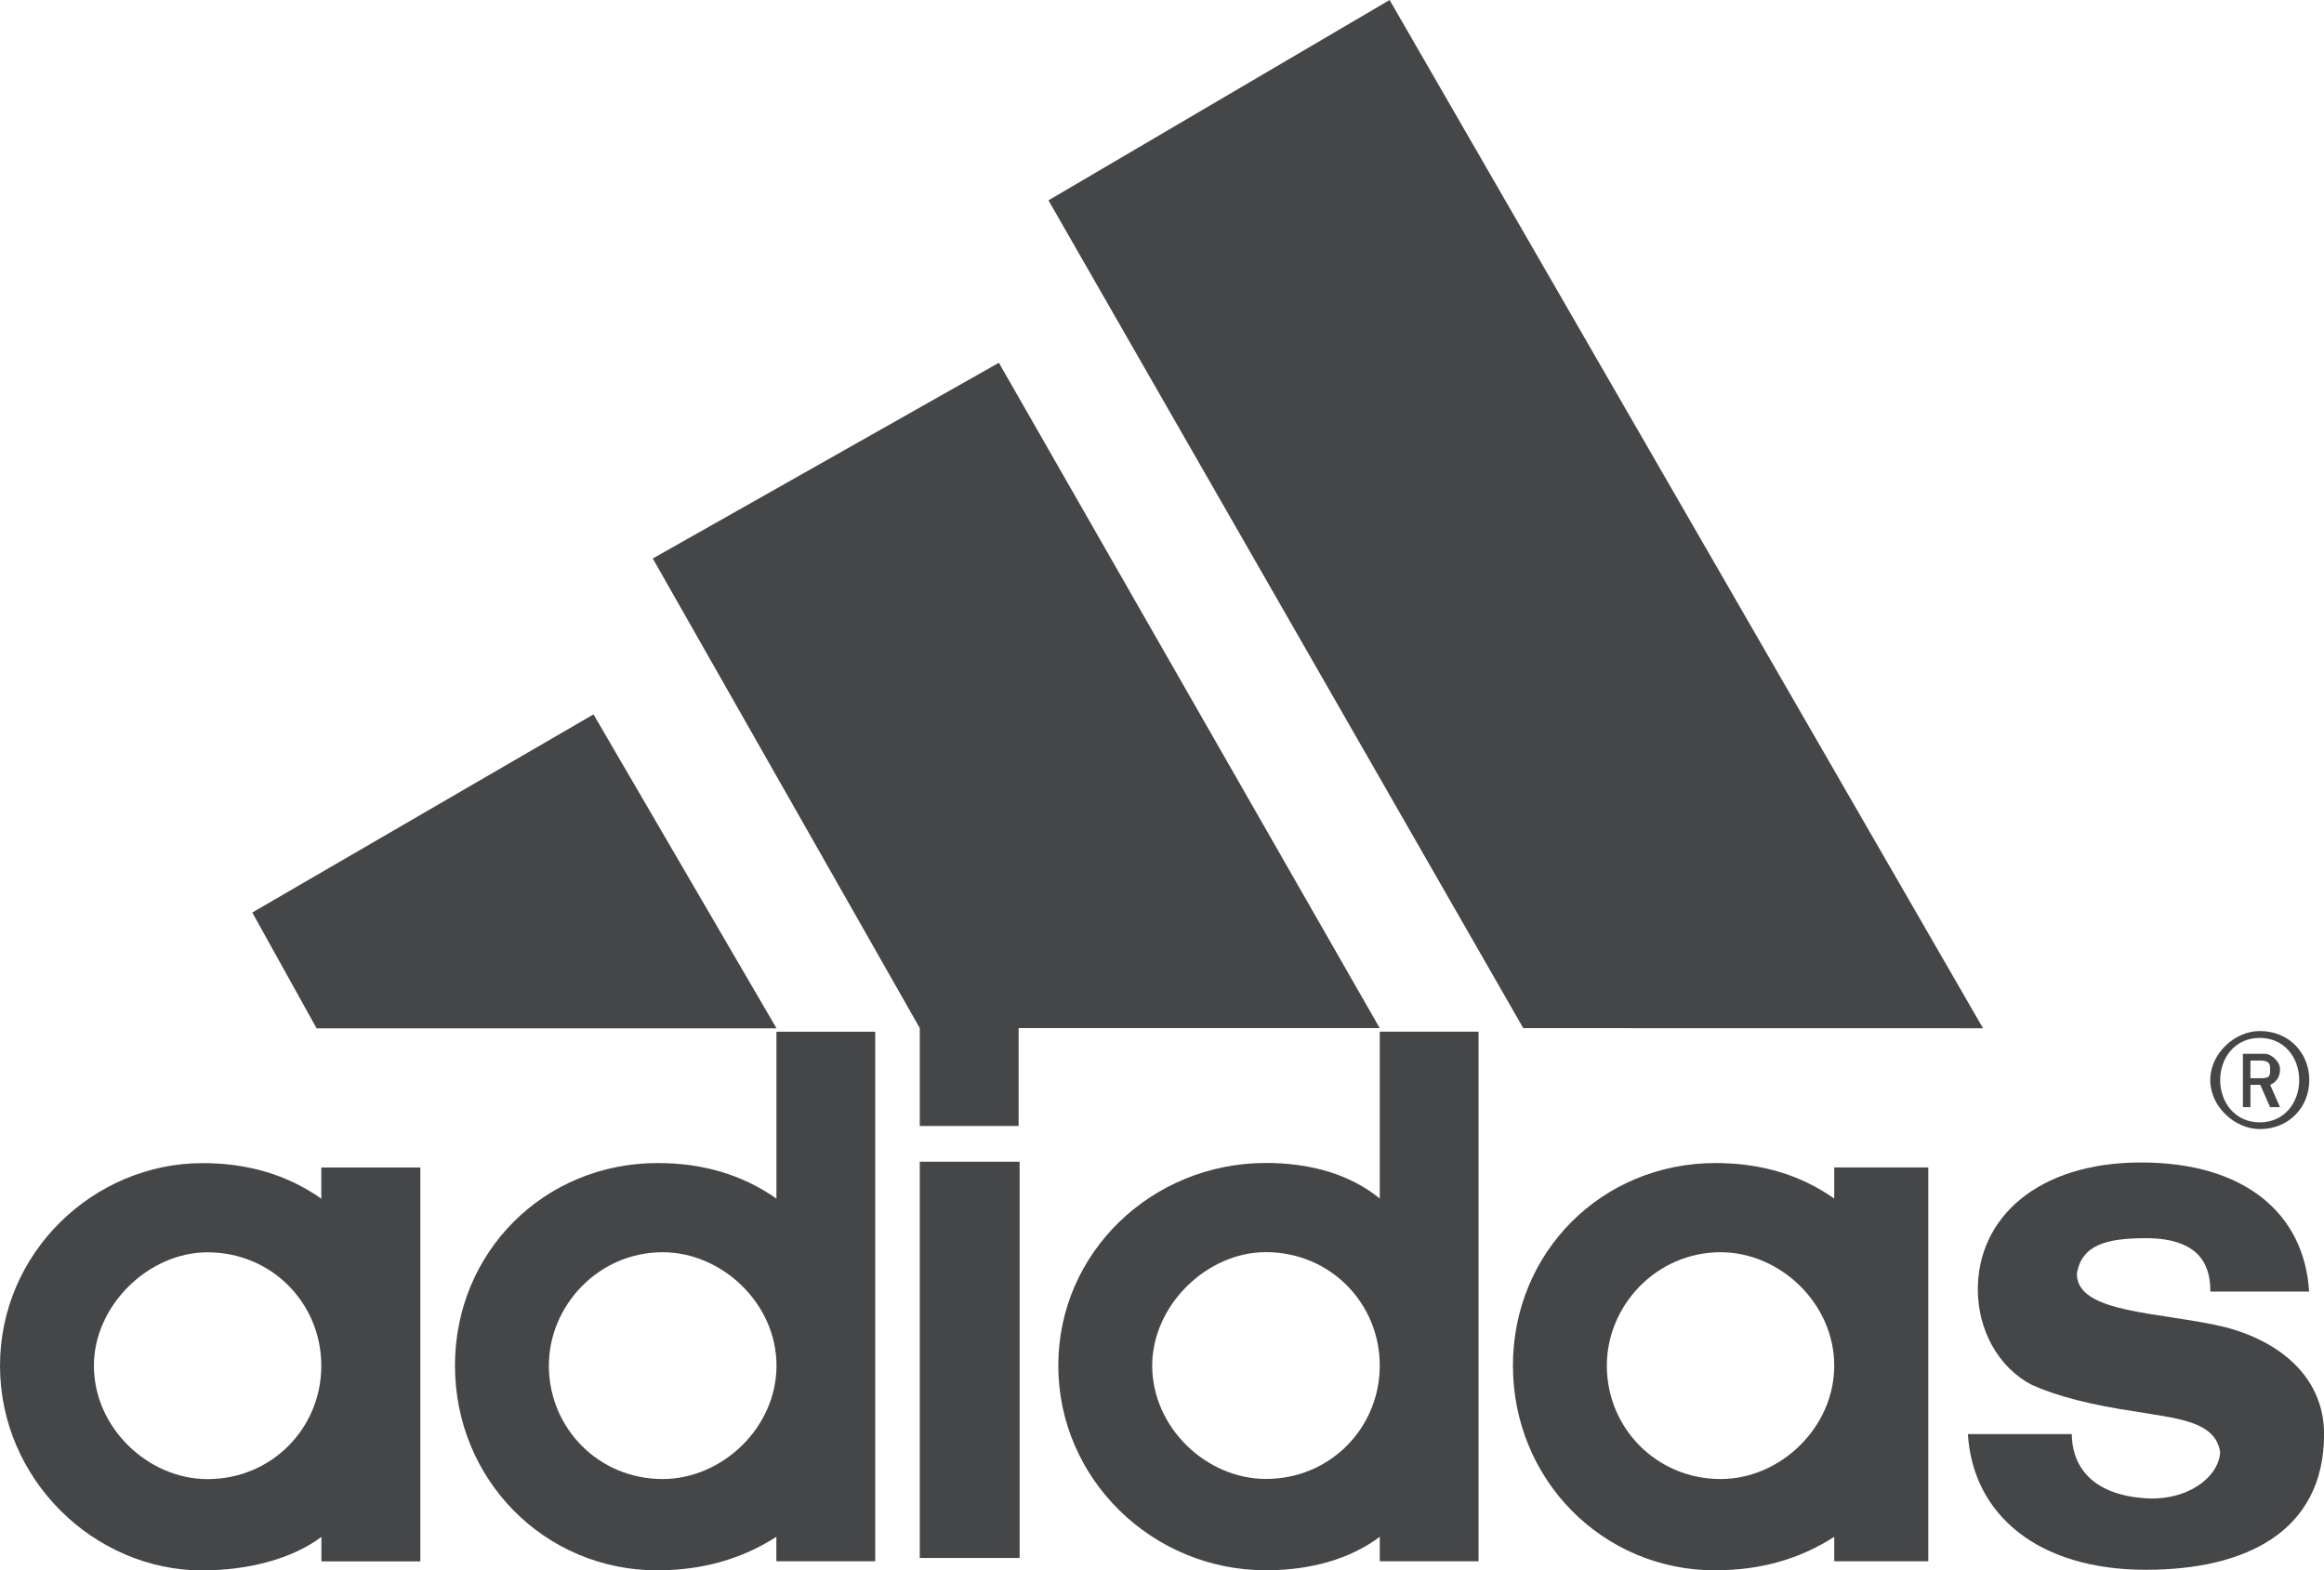
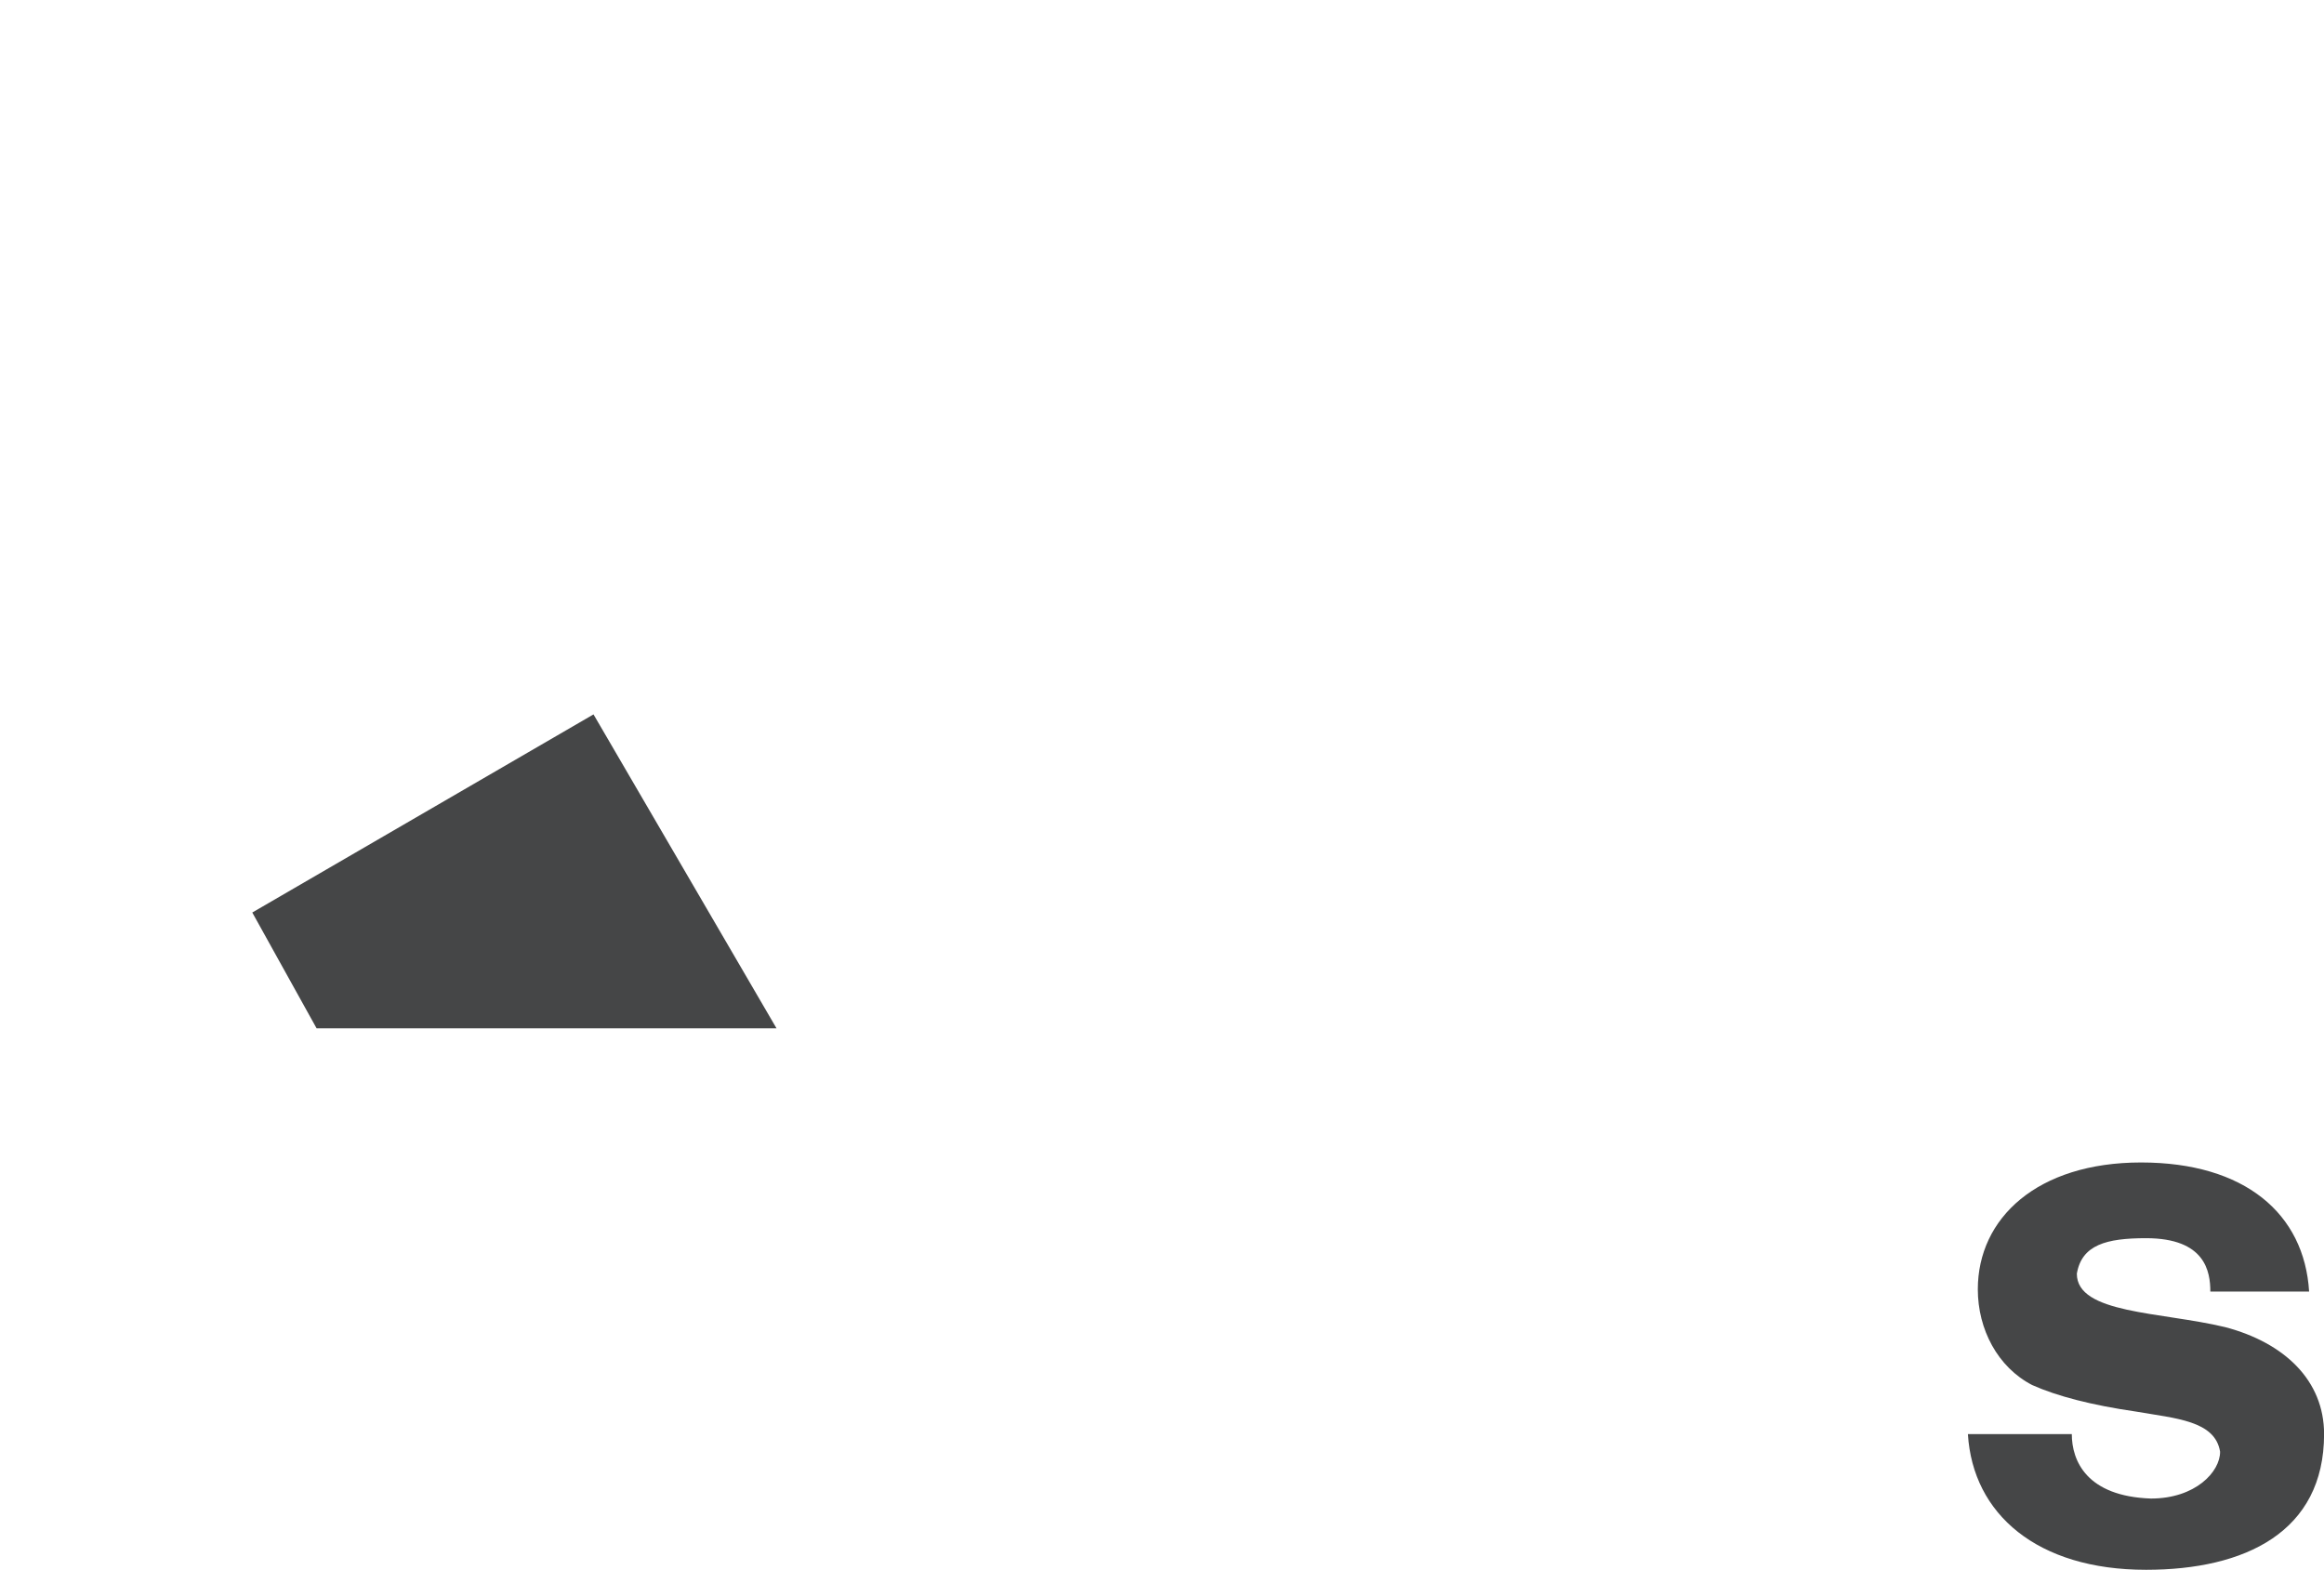
<svg xmlns="http://www.w3.org/2000/svg" id="Layer_2" viewBox="0 0 281.15 190">
  <defs>
    <style>.cls-1{fill:#454647;}</style>
  </defs>
  <g id="Layer_1-2">
    <path class="cls-1" d="m259.61,189.92c-13.15,0-20.95-6.73-21.54-16.42h12.57c0,3.23,1.79,7.53,9.57,7.8,5.39,0,8.37-3.23,8.37-5.66-.6-3.77-5.39-4.03-10.16-4.86-5.39-.78-9.57-1.87-12.57-3.21-4.18-2.16-6.58-6.75-6.58-11.58,0-8.62,7.2-15.35,19.75-15.35s19.75,6.19,20.33,15.62h-11.95c0-2.41-.6-6.46-7.78-6.46-4.79,0-7.78.8-8.37,4.3,0,4.86,10.16,4.59,17.94,6.46,7.18,1.89,11.97,6.46,11.97,12.94,0,11.85-9.57,16.42-21.54,16.42M30.52,110.4l41.28-23.97,22.14,37.98h-55.64" />
-     <rect class="cls-1" x="111.27" y="140.55" width="12.08" height="47.94" />
-     <path class="cls-1" d="m11.36,165.23c0,7.53,6.58,13.72,13.74,13.72,7.8,0,13.77-6.19,13.77-13.72s-5.97-13.72-13.77-13.72c-7.16,0-13.74,6.46-13.74,13.72m13.15,24.77c-13.15,0-24.51-11.05-24.51-24.77s11.36-24.51,24.51-24.51c5.39,0,10.18,1.36,14.36,4.3v-3.77h11.98v47.65h-11.97v-2.96c-3.58,2.7-8.97,4.05-14.36,4.05m159.76-65.6L126.84,24.24,168.11,0l71.79,124.4m-173.5,40.82c0,7.53,5.99,13.72,13.77,13.72,7.16,0,13.77-6.19,13.77-13.72s-6.61-13.72-13.77-13.72c-7.78,0-13.77,6.46-13.77,13.72m13.17,24.77c-13.77,0-24.53-11.05-24.53-24.77s10.76-24.51,24.53-24.51c5.37,0,10.16,1.36,14.36,4.3v-20.19h11.95v64.07h-11.96v-2.96c-4.2,2.7-8.99,4.05-14.36,4.05m-.59-122.41l41.87-23.68,46.07,80.49h-43.68v11.85h-11.96v-11.85m162.11,12.22c-3,0-5.99-2.7-5.99-5.93s2.98-5.93,5.99-5.93c3.58,0,5.99,2.7,5.99,5.93s-2.41,5.93-5.99,5.93m0-11.03c-3,0-4.79,2.41-4.79,5.1s1.79,5.12,4.79,5.12,4.77-2.43,4.77-5.12-1.79-5.1-4.77-5.1" />
-     <path class="cls-1" d="m274.63,133.95l-1.19-2.7h-1.19v2.7h-.91v-6.46h2.7c.6,0,1.79.82,1.79,1.89s-.6,1.61-1.19,1.87l1.19,2.7m-2.39-5.64h-1.19v2.14h1.19c1.19,0,1.19-.27,1.19-1.07,0-.55,0-1.07-1.19-1.07m-79.05,36.91c0,7.53,5.99,13.72,13.77,13.72,7.18,0,13.74-6.19,13.74-13.72s-6.56-13.72-13.74-13.72c-7.78,0-13.77,6.46-13.77,13.72m13.15,24.77c-13.74,0-24.51-11.05-24.51-24.77s10.76-24.51,24.51-24.51c5.39,0,10.19,1.36,14.36,4.3v-3.77h11.38v47.65h-11.38v-2.96c-4.18,2.7-8.97,4.05-14.36,4.05m-68.15-24.77c0,7.53,6.58,13.72,13.76,13.72,7.78,0,13.77-6.19,13.77-13.72s-5.99-13.72-13.77-13.72c-7.18,0-13.76,6.46-13.76,13.72m27.53-40.39h11.95v64.07h-11.95v-2.96c-3.6,2.7-8.39,4.05-13.77,4.05-13.76,0-25.12-11.05-25.12-24.77s11.36-24.51,25.12-24.51c5.37,0,10.16,1.36,13.77,4.3v-20.19Z" />
  </g>
</svg>